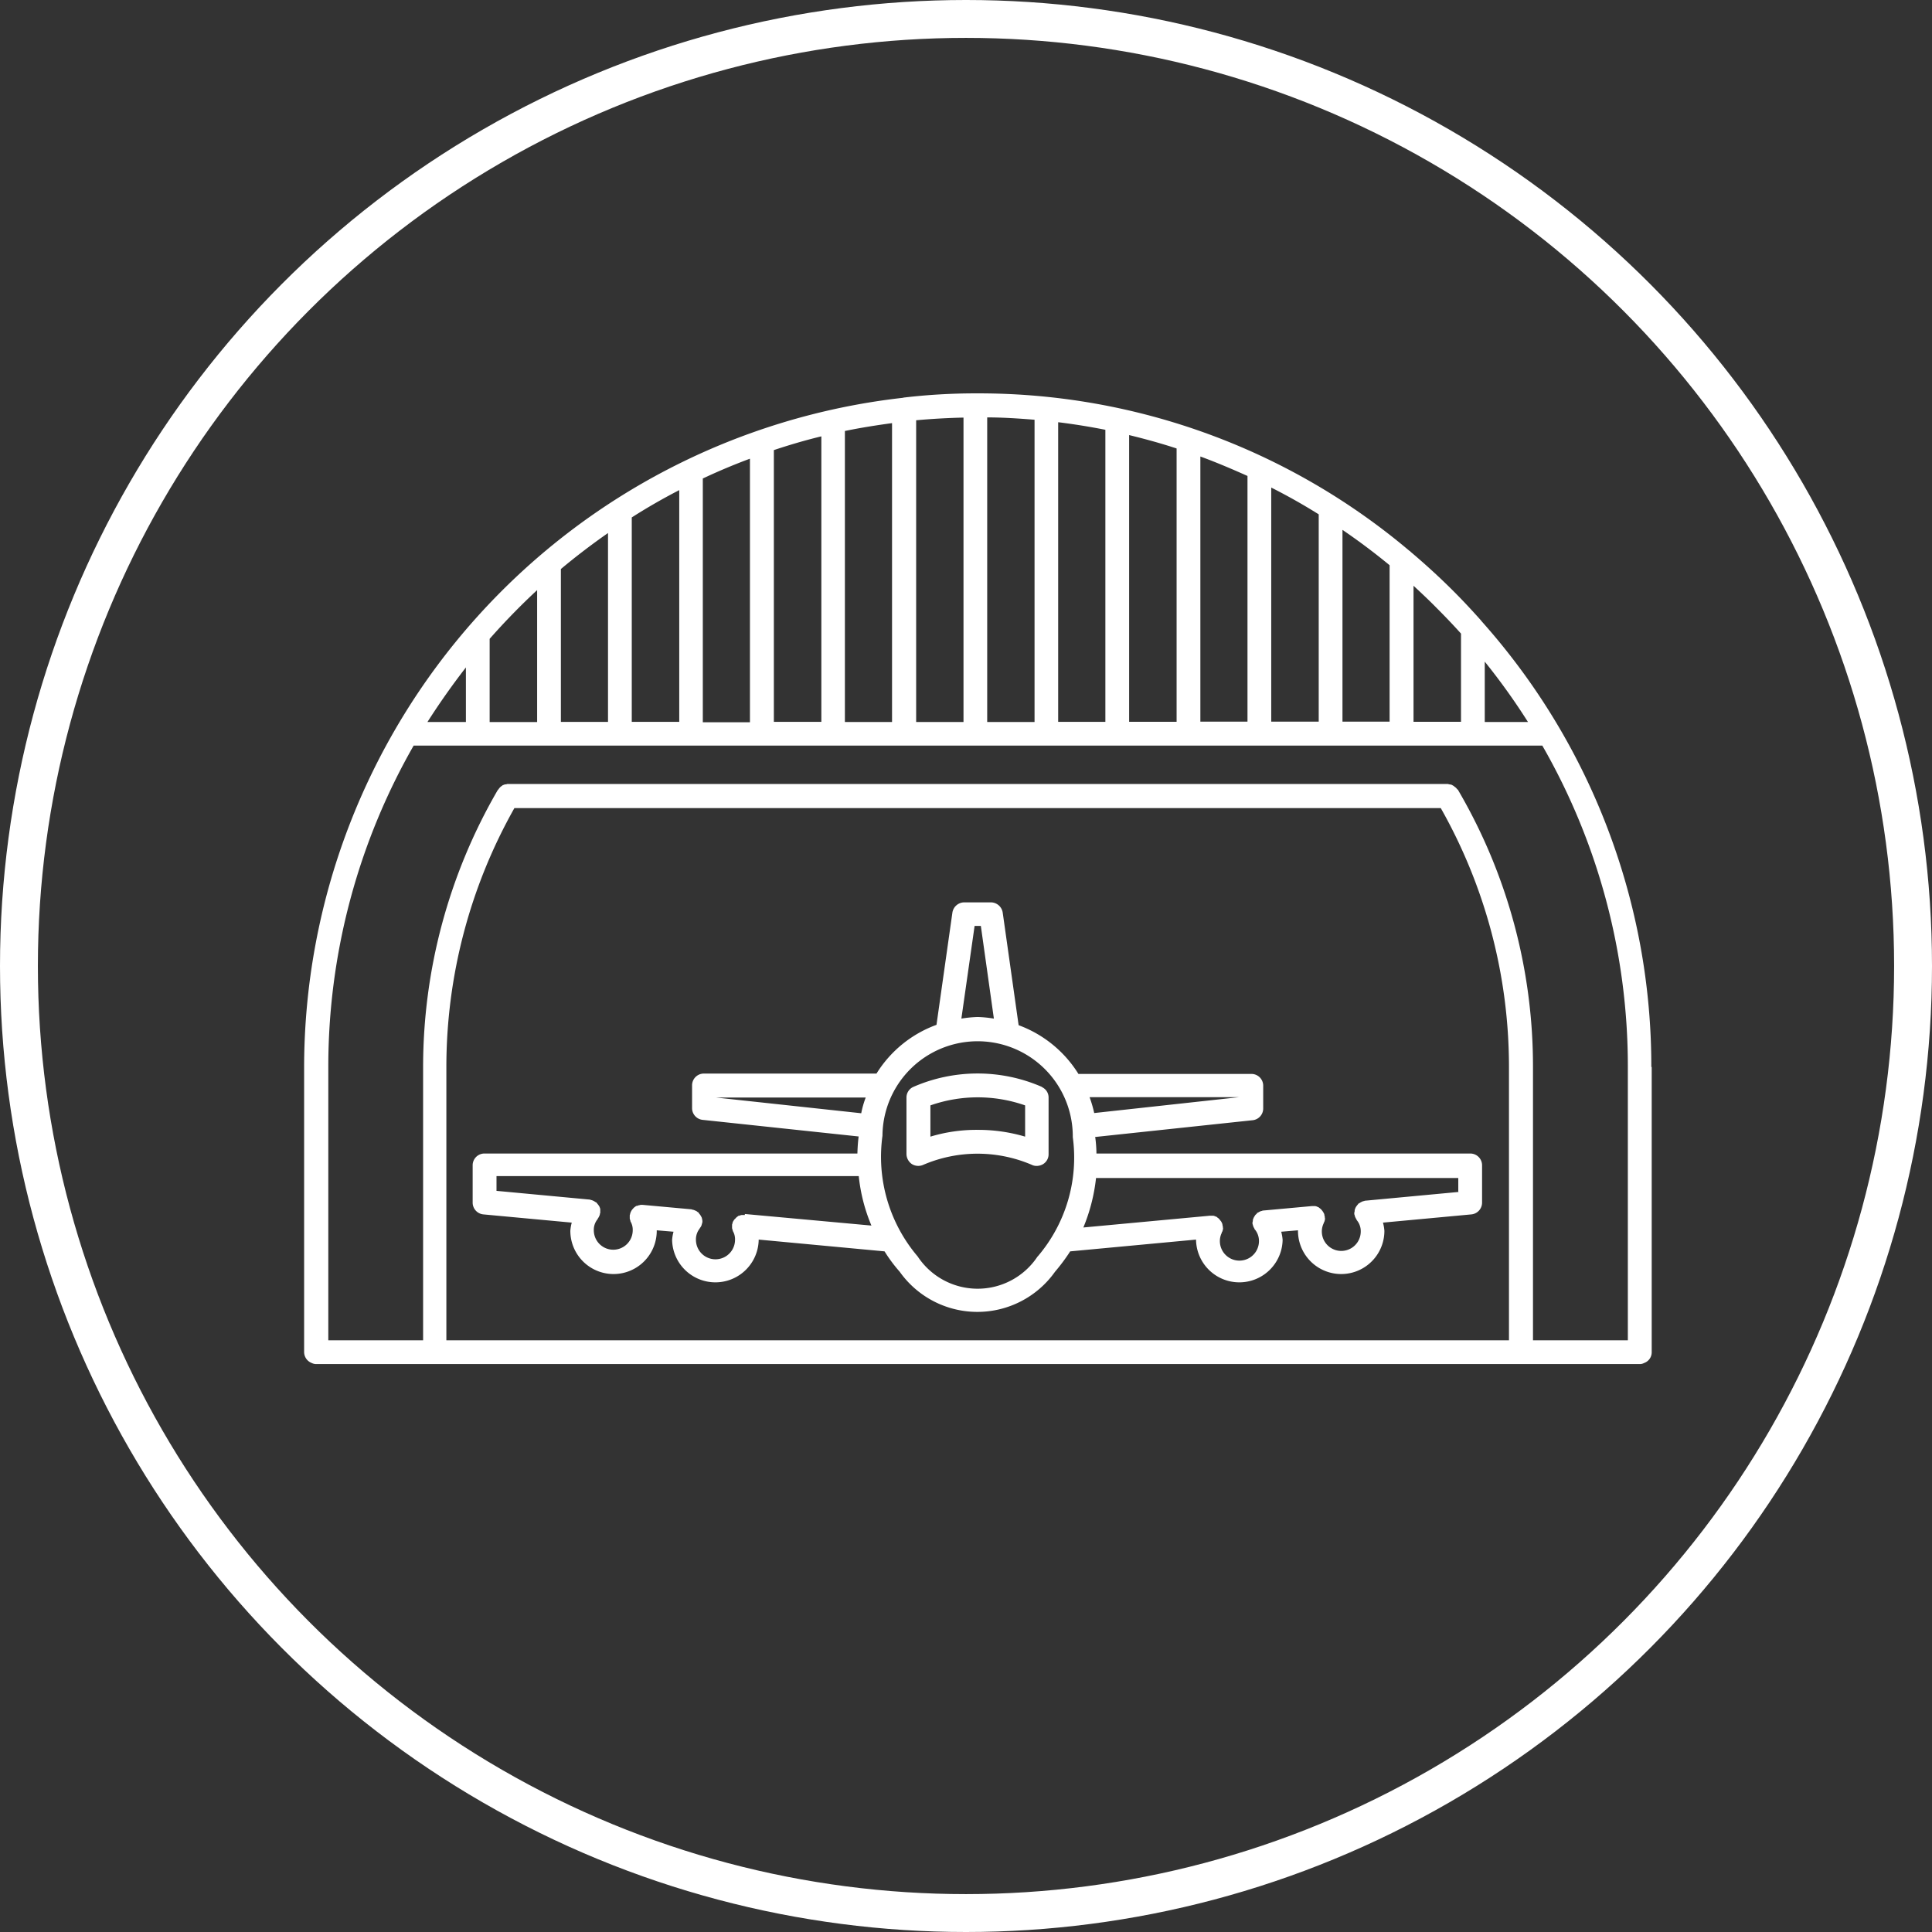
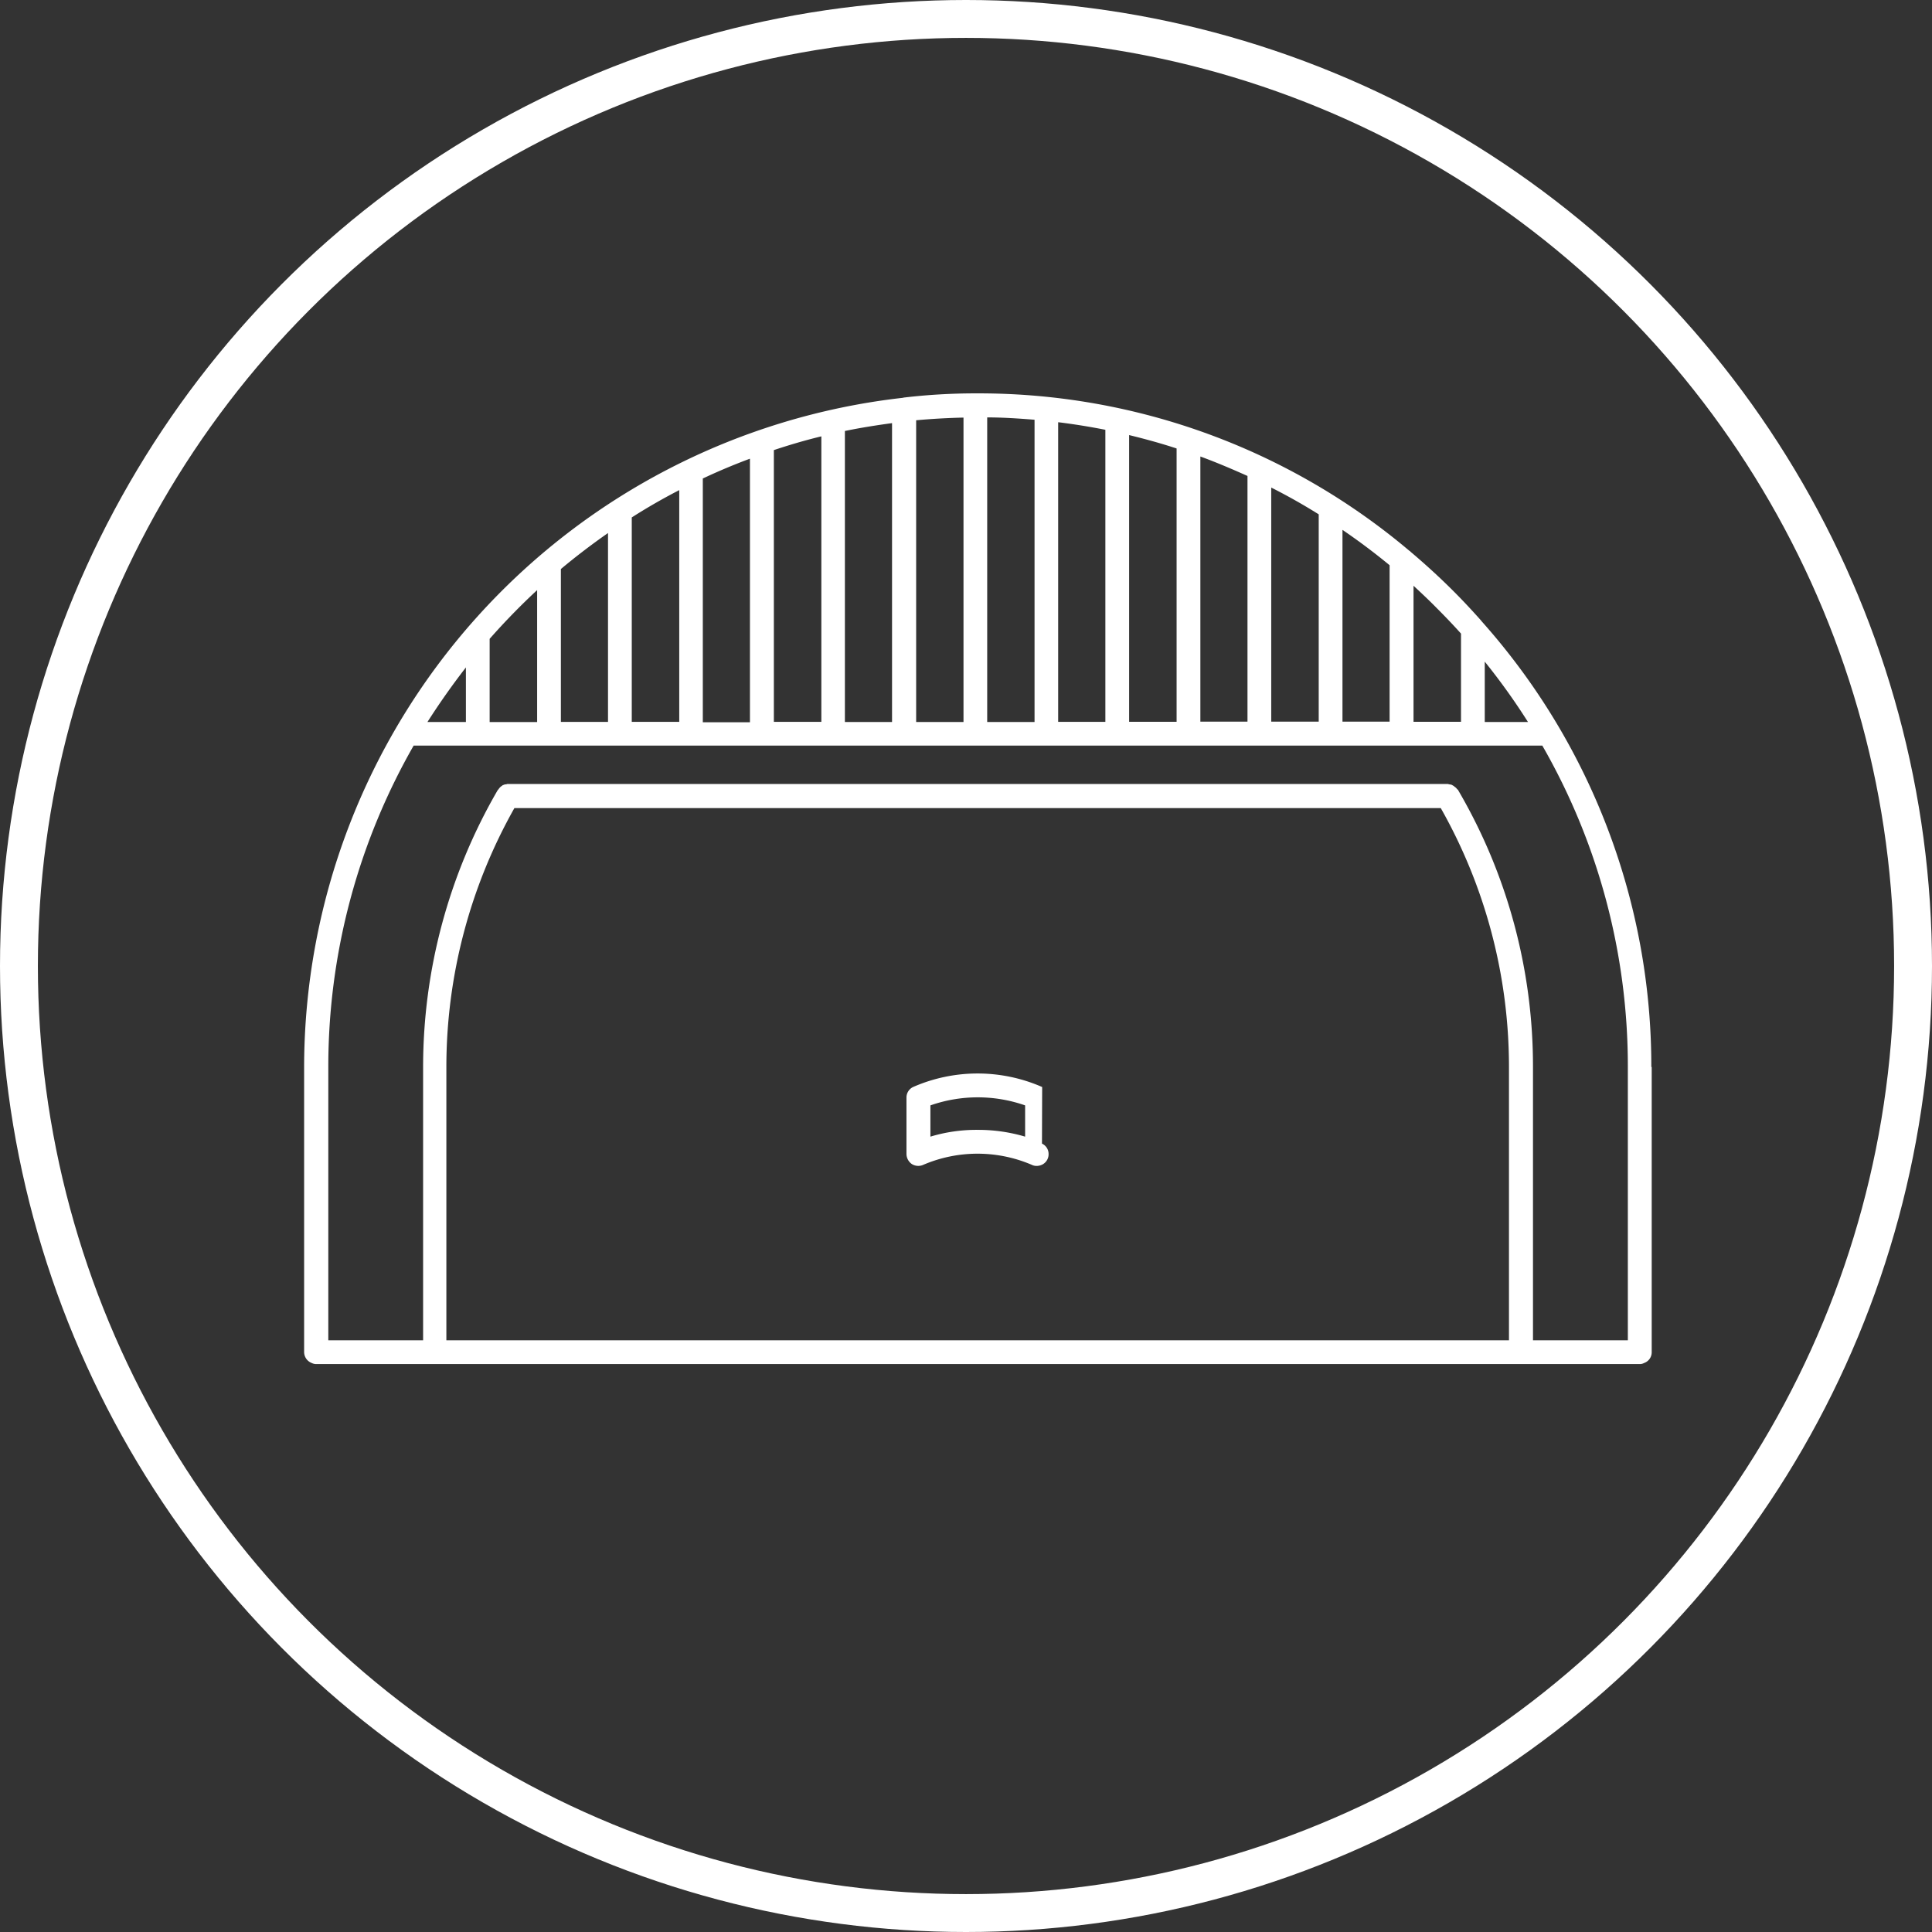
<svg xmlns="http://www.w3.org/2000/svg" width="102" height="102" viewBox="0 0 102 102">
  <rect x="0" y="0" width="102" height="102" fill="#333333" stroke="none" />
  <g id="Gruppe_6513" data-name="Gruppe 6513" transform="translate(-1338 -3294)">
    <g id="Ellipse_2" data-name="Ellipse 2" transform="translate(1338 3294)" fill="none" stroke="#fff" stroke-width="2">
      <circle cx="51" cy="51" r="51" stroke="none" />
      <circle cx="51" cy="51" r="50" fill="none" />
    </g>
    <g id="Icons_pakete_weiss_3" data-name="Icons_pakete weiss_3" transform="translate(1354.056 3314.771)">
-       <path id="Pfad_36" data-name="Pfad 36" d="M191.673,465.626l8.238-.877a.623.623,0,0,0,.556-.622v-1.2a.621.621,0,0,0-.622-.622h-9.133a6.258,6.258,0,0,0-3.158-2.573l-.839-5.938a.637.637,0,0,0-.622-.547h-1.414a.637.637,0,0,0-.622.547l-.839,5.919a6.241,6.241,0,0,0-3.167,2.573h-9.115a.622.622,0,0,0-.622.622v1.2a.623.623,0,0,0,.556.622l8.238.877c-.038.3-.057.594-.066.9h-19.69a.621.621,0,0,0-.622.622v1.97a.625.625,0,0,0,.566.622l4.666.434a2.2,2.2,0,0,0-.075.434,2.281,2.281,0,0,0,4.562,0v-.028l.886.075a2.2,2.2,0,0,0-.075.434,2.286,2.286,0,0,0,4.571,0v-.019l6.645.622a7.953,7.953,0,0,0,.8,1.075,5.024,5.024,0,0,0,8.2,0,9.936,9.936,0,0,0,.8-1.075l6.645-.622v.019a2.286,2.286,0,0,0,4.571,0,2.2,2.2,0,0,0-.075-.434l.886-.075v.028a2.281,2.281,0,1,0,4.562,0,2.2,2.2,0,0,0-.075-.434l4.666-.434a.625.625,0,0,0,.566-.622v-1.97a.622.622,0,0,0-.622-.622H191.663a6.985,6.985,0,0,0-.066-.877h.075Zm-20.1-2.074h7.908a4.918,4.918,0,0,0-.236.829l-7.663-.829h0Zm1.536,6.2h-.16a.349.349,0,0,0-.132.038h-.047a.259.259,0,0,1-.047.038.5.5,0,0,0-.1.085.569.569,0,0,1-.075.075c-.028.038-.047.075-.066.1a.4.4,0,0,0-.038.113c0,.019-.019.047-.019.066v.179a1.207,1.207,0,0,0,.038.123.069.069,0,0,0,.019.057.867.867,0,0,1,.1.434,1.032,1.032,0,0,1-2.064,0,.921.921,0,0,1,.2-.594.08.08,0,0,1,.028-.047.7.7,0,0,0,.066-.113c0-.038.028-.075.028-.1a.069.069,0,0,1,.019-.057v-.066a.409.409,0,0,0-.019-.123.268.268,0,0,0-.038-.113l-.057-.1s-.057-.066-.075-.094-.028-.038-.047-.057c-.019,0-.028,0-.047-.028a.633.633,0,0,0-.113-.057.533.533,0,0,0-.113-.038.069.069,0,0,1-.057-.019l-2.583-.236h-.057a.279.279,0,0,0-.123.019.307.307,0,0,0-.123.038h-.047a.258.258,0,0,1-.047.038.5.5,0,0,0-.1.085c-.028.028-.047.057-.066.075a.7.7,0,0,0-.066.113.531.531,0,0,0-.038.113c0,.028-.019.047-.019.066v.179a1.207,1.207,0,0,0,.038.123.069.069,0,0,0,.019.057.867.867,0,0,1,.1.434,1.027,1.027,0,1,1-2.055,0,.878.878,0,0,1,.2-.584c0-.019.019-.038.028-.057a.508.508,0,0,0,.066-.123.246.246,0,0,0,.028-.1c0-.019.019-.038.019-.066v-.189a.742.742,0,0,0-.038-.113.412.412,0,0,0-.057-.094,1.084,1.084,0,0,0-.075-.094c-.019-.019-.019-.038-.038-.047l-.057-.028a.7.7,0,0,0-.113-.066.531.531,0,0,0-.113-.038c-.019,0-.038-.019-.057-.019l-4.93-.462V467.7h19.125a9.1,9.1,0,0,0,.669,2.611L173.1,469.7v.057Zm12.121-15.26h.33l.688,4.892a6.3,6.3,0,0,0-.858-.085,6.45,6.45,0,0,0-.858.085Zm3.327,17.447a3.793,3.793,0,0,1-6.334,0,8.119,8.119,0,0,1-1.857-6.372,5.024,5.024,0,1,1,10.048.075A8.033,8.033,0,0,1,188.562,471.941Zm10.651-8.408-7.663.839a6.566,6.566,0,0,0-.245-.839h7.918Zm11.575,5.005-4.93.462a.093.093,0,0,0-.057.019.307.307,0,0,0-.123.038.445.445,0,0,0-.113.066c-.019,0-.038.019-.057.028s-.028.038-.038.047a.661.661,0,0,0-.075.094.366.366,0,0,0-.057.1.531.531,0,0,0-.038.113.279.279,0,0,1-.019.123v.066a.135.135,0,0,0,.019.066.334.334,0,0,0,.028.1.78.78,0,0,0,.066.123c0,.019.019.038.028.057a.9.9,0,0,1,.2.584,1.027,1.027,0,0,1-2.055,0,.979.979,0,0,1,.1-.434c0-.019,0-.038.019-.047a.467.467,0,0,0,.038-.123.182.182,0,0,0,0-.123v-.057a.186.186,0,0,1-.019-.066.268.268,0,0,0-.038-.123.826.826,0,0,0-.057-.094,1.08,1.08,0,0,0-.075-.094c-.019-.019-.066-.057-.085-.075-.019,0-.038-.028-.057-.047a.069.069,0,0,1-.057-.019.469.469,0,0,0-.123-.038h-.17l-2.583.236s-.038,0-.047.019a.307.307,0,0,0-.123.038,1.029,1.029,0,0,0-.1.057c-.019,0-.038,0-.047.028s-.028.038-.047.057a.221.221,0,0,0-.075.094.384.384,0,0,0-.057.1.717.717,0,0,0-.038.1.279.279,0,0,1-.019.123v.075a.093.093,0,0,0,.019.057.334.334,0,0,0,.028.1.78.78,0,0,0,.066.123c0,.019,0,.038.028.047a.958.958,0,0,1,.2.594,1.032,1.032,0,0,1-2.064,0,.979.979,0,0,1,.1-.434c0-.019,0-.038.019-.047a.467.467,0,0,0,.038-.123.182.182,0,0,0,0-.123v-.057a.186.186,0,0,1-.019-.066.268.268,0,0,0-.038-.123.314.314,0,0,0-.057-.094c-.028-.028-.057-.075-.075-.094a.684.684,0,0,0-.085-.075c-.019,0-.038-.038-.057-.047s-.038,0-.057-.019a.469.469,0,0,0-.123-.038h-.17l-6.683.622a9.5,9.5,0,0,0,.669-2.611h19.125v.745h0v-.028Z" transform="translate(-149.832 -426.378)" fill="#fff" />
-       <path id="Pfad_37" data-name="Pfad 37" d="M190.193,463.546a8.487,8.487,0,0,0-6.815,0,.614.614,0,0,0-.349.556v2.979a.654.654,0,0,0,.292.537.643.643,0,0,0,.613.028,7.279,7.279,0,0,1,5.693,0,.594.594,0,0,0,.283.066.67.67,0,0,0,.33-.094.609.609,0,0,0,.292-.537V464.1a.6.6,0,0,0-.349-.547h0Zm-.9,2.62a8.7,8.7,0,0,0-2.5-.358,8.381,8.381,0,0,0-2.5.358v-1.65a7.567,7.567,0,0,1,5,0v1.65h0Z" transform="translate(-151.228 -426.928)" fill="#fff" />
+       <path id="Pfad_37" data-name="Pfad 37" d="M190.193,463.546a8.487,8.487,0,0,0-6.815,0,.614.614,0,0,0-.349.556v2.979a.654.654,0,0,0,.292.537.643.643,0,0,0,.613.028,7.279,7.279,0,0,1,5.693,0,.594.594,0,0,0,.283.066.67.67,0,0,0,.33-.094.609.609,0,0,0,.292-.537a.6.6,0,0,0-.349-.547h0Zm-.9,2.62a8.7,8.7,0,0,0-2.5-.358,8.381,8.381,0,0,0-2.5.358v-1.65a7.567,7.567,0,0,1,5,0v1.65h0Z" transform="translate(-151.228 -426.928)" fill="#fff" />
      <path id="Pfad_38" data-name="Pfad 38" d="M220.416,460.3a35.281,35.281,0,0,0-8.964-23.536.38.38,0,0,0-.028-.038c-.471-.528-.943-1.037-1.452-1.546-.735-.735-1.5-1.433-2.281-2.092,0-.019-.028-.028-.047-.038a35.224,35.224,0,0,0-22.782-8.313h-.16a32.323,32.323,0,0,0-3.714.217h-.019a.6.6,0,0,1-.085.019A35.6,35.6,0,0,0,149.29,460.3v15.053a.623.623,0,0,0,.4.575.541.541,0,0,0,.236.057H219.8a.484.484,0,0,0,.236-.057.6.6,0,0,0,.4-.566V460.3h-.019Zm-8.794-21.4a34.369,34.369,0,0,1,2.281,3.186h-2.281Zm-3.761-4.006c.415.386.829.773,1.225,1.178.434.434.867.886,1.282,1.348v4.656h-2.507Zm-3.751-2.95q1.287.877,2.488,1.866v8.257h-2.488V431.941h0Zm-3.761-2.234c.858.434,1.687.9,2.507,1.414v10.943h-2.507Zm-3.742-1.64c.848.311,1.668.66,2.488,1.027v12.97h-2.488V428.067h0Zm-3.761-1.131c.848.207,1.678.434,2.507.707v14.431h-2.507Zm-3.742-.679q1.258.156,2.488.4v15.42H189.1V426.276h0Zm-3.751-.254c.839,0,1.668.057,2.5.123v15.958h-2.5Zm-3.751.151c.829-.075,1.659-.123,2.5-.141v16.071h-2.5Zm-3.761.566c.82-.17,1.649-.3,2.488-.415v15.778H177.84V426.738h0Zm-3.751,1.009c.82-.273,1.649-.518,2.507-.726v15.072h-2.507Zm-3.751,1.5q1.23-.58,2.488-1.046V442.1h-2.488V429.245h0Zm-3.751,2.055c.811-.518,1.649-1,2.507-1.442v12.234h-2.507Zm-3.742,2.724c.8-.669,1.64-1.31,2.488-1.9v9.972h-2.488Zm-3.761,3.685a35.882,35.882,0,0,1,2.507-2.573v6.966h-2.507Zm-1.254,1.508v2.884H155.8C156.435,441.093,157.113,440.132,157.83,439.208Zm55.083,35.525H156.8V460.3a27.843,27.843,0,0,1,3.591-13.667H209.3a27.725,27.725,0,0,1,3.6,13.667v14.431h0Zm6.259,0h-5.005V460.3a28.869,28.869,0,0,0-3.949-14.61c0-.028-.038-.038-.057-.057a.425.425,0,0,0-.085-.094.662.662,0,0,1-.094-.075c-.038-.019-.066-.038-.1-.057a.545.545,0,0,0-.132-.028c-.028,0-.047-.019-.075-.019H160.035a.162.162,0,0,0-.075.019.225.225,0,0,0-.132.028.164.164,0,0,0-.1.057.257.257,0,0,0-.094.075.331.331,0,0,0-.075.094.41.41,0,0,0-.057.066,29.118,29.118,0,0,0-3.93,14.61v14.421h-5.005V460.3a34.129,34.129,0,0,1,4.505-16.966h59.589a33.967,33.967,0,0,1,4.515,16.966v14.431h0Z" transform="translate(-149.29 -424.74)" fill="#fff" />
    </g>
  </g>
</svg>